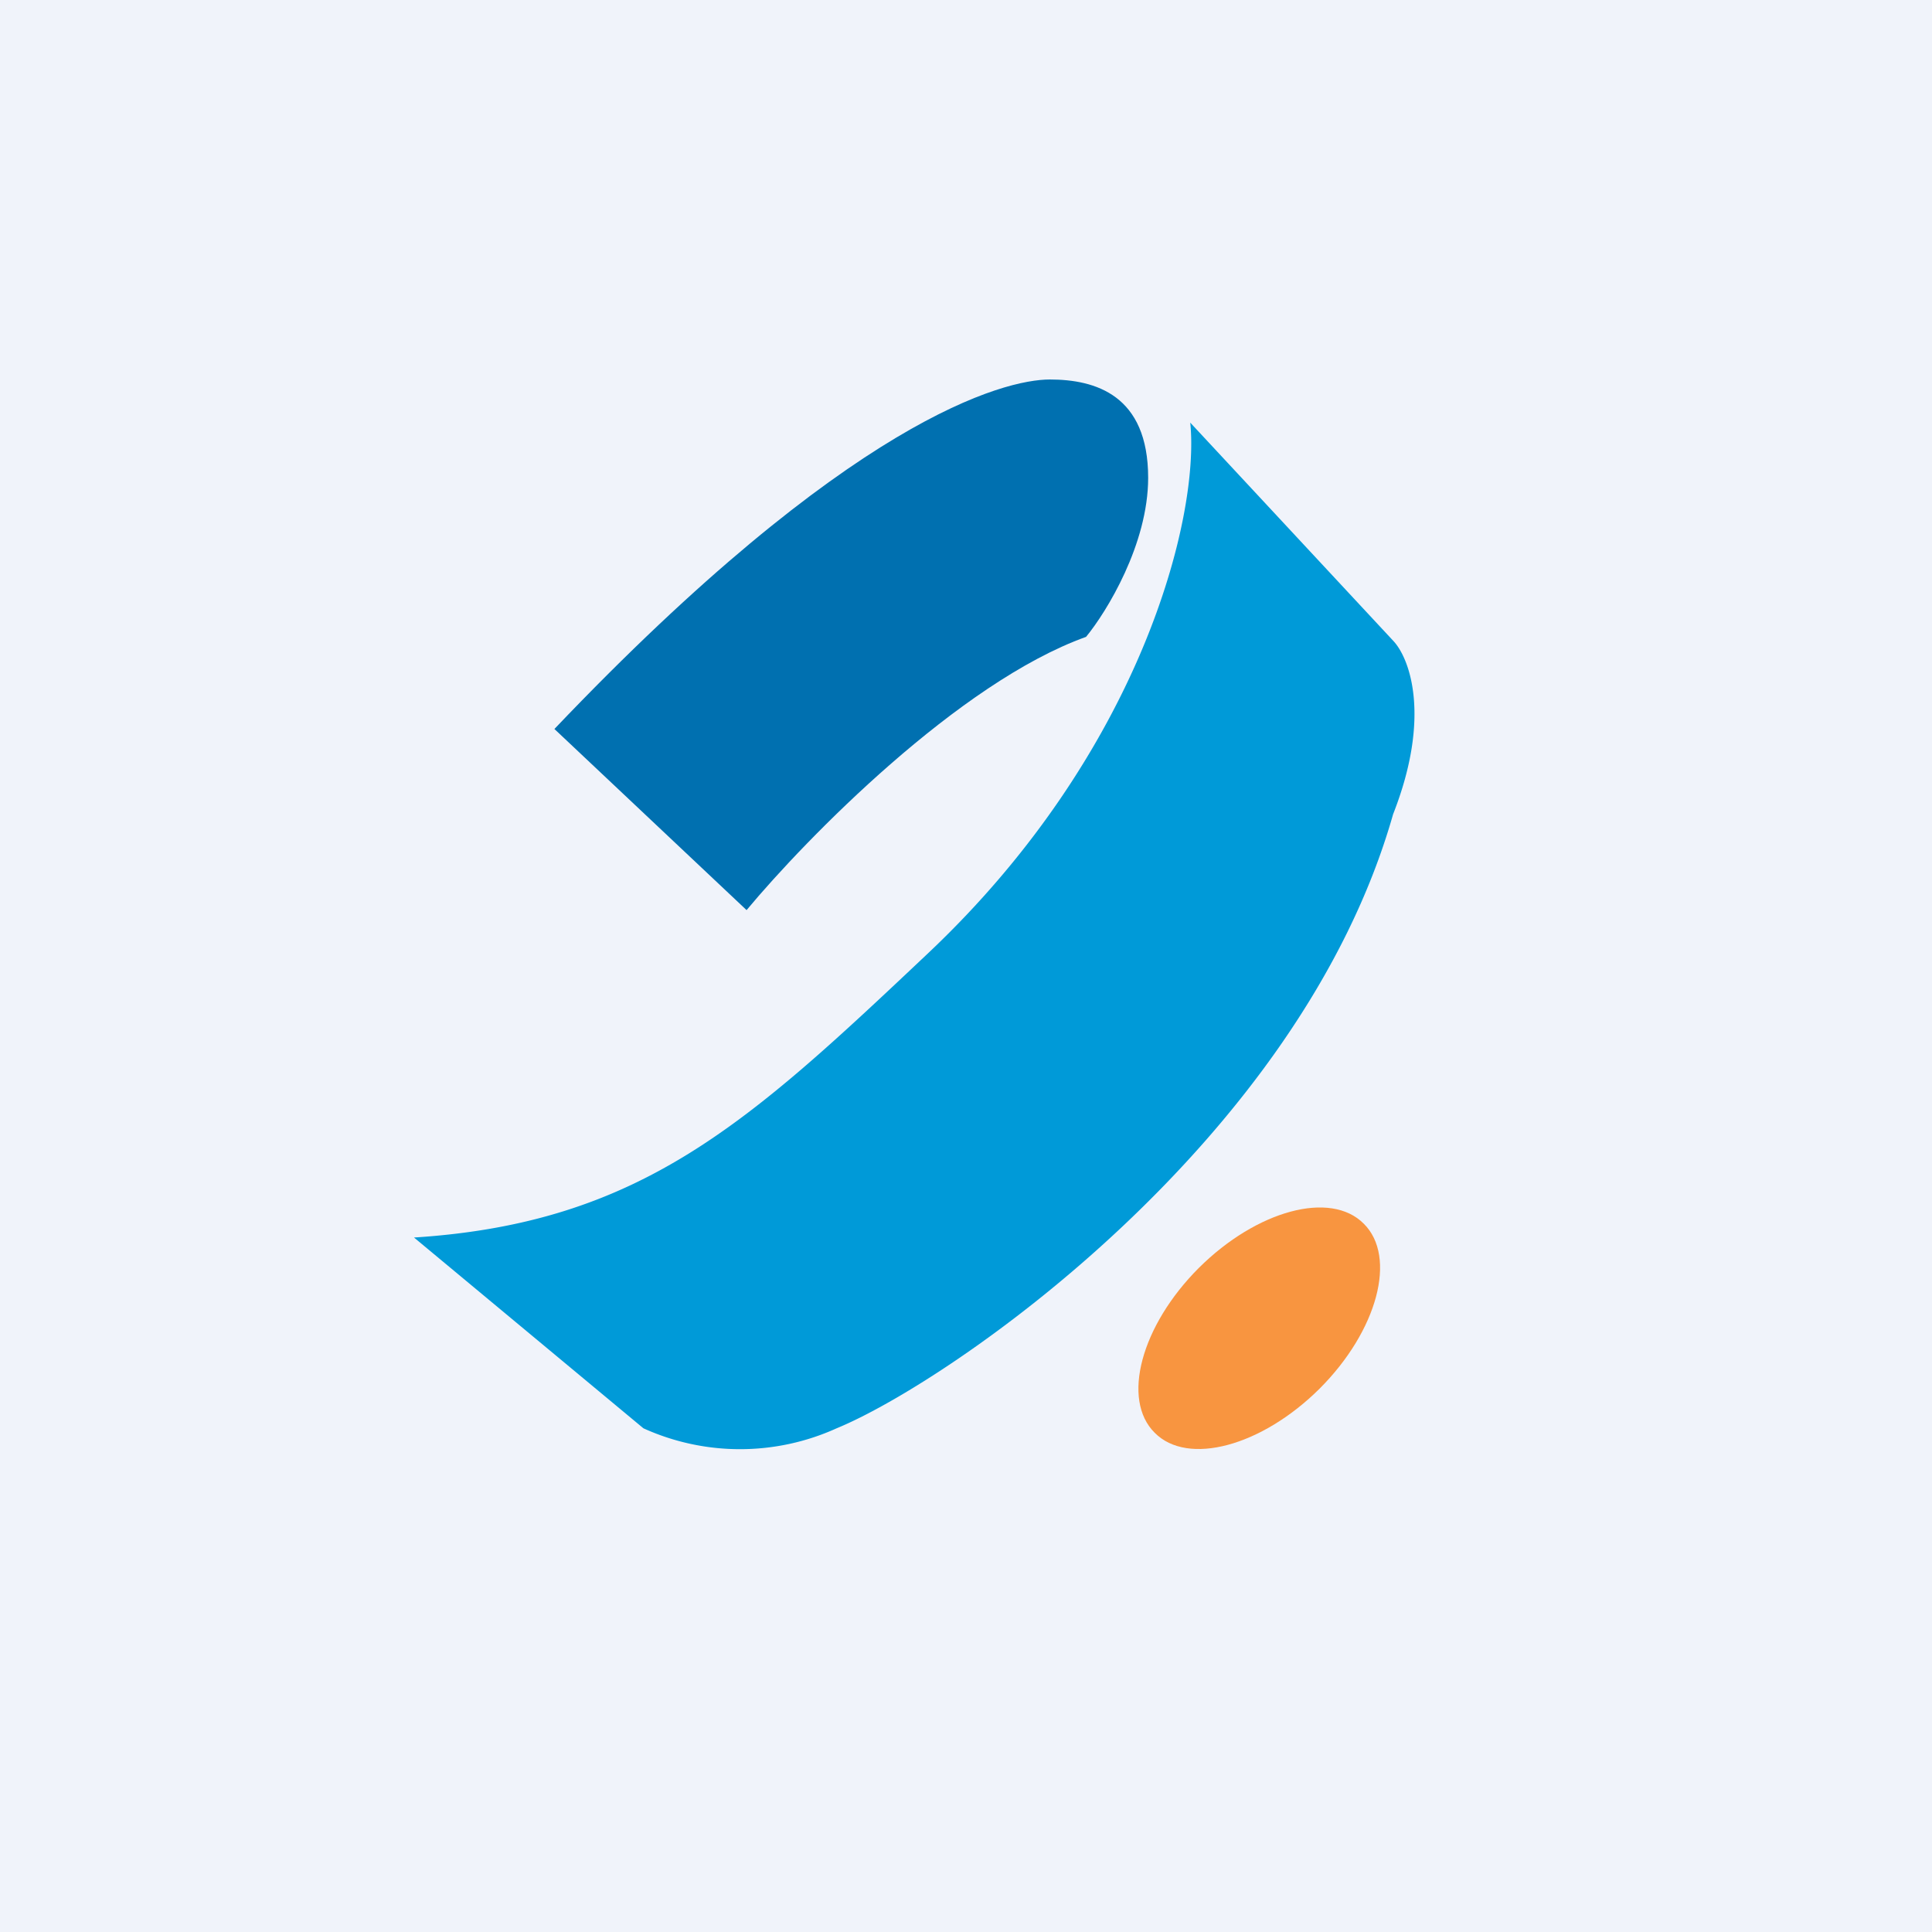
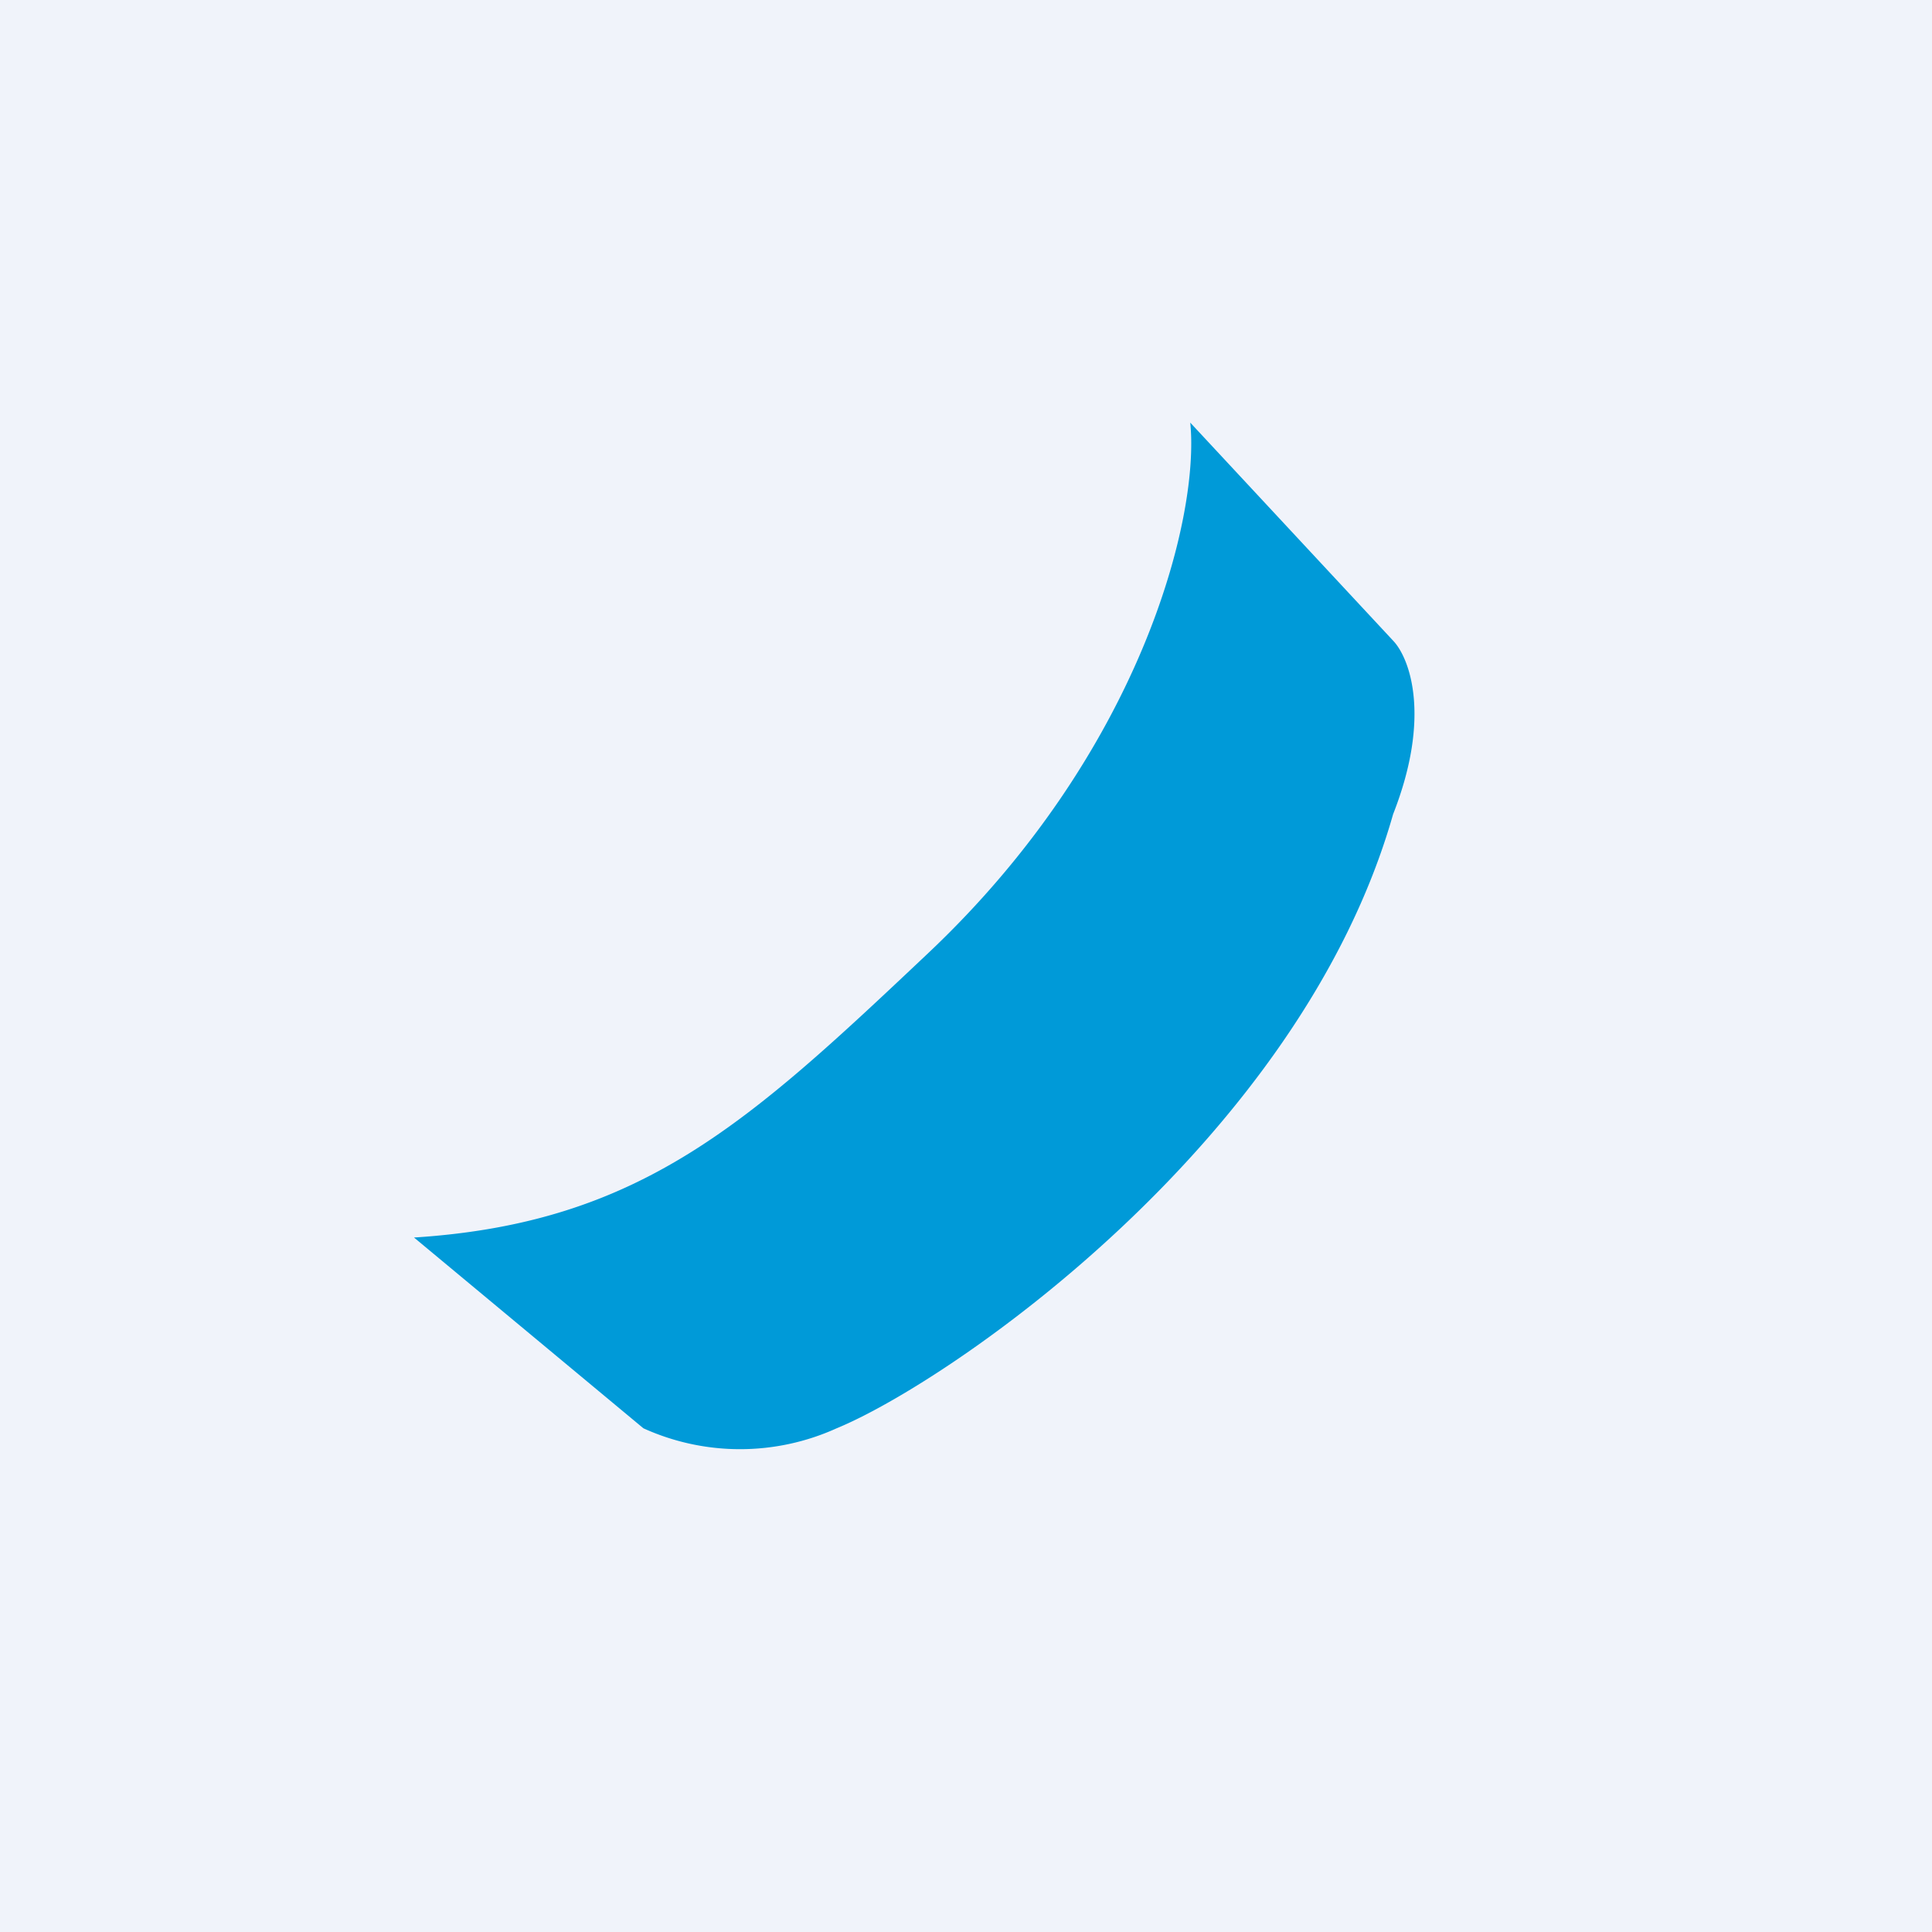
<svg xmlns="http://www.w3.org/2000/svg" width="56" height="56" viewBox="0 0 56 56">
  <path fill="#F0F3FA" d="M0 0h56v56H0z" />
-   <path d="m21.64 26.38-5.57-5.25C24.64 12.13 29.11 11 30.43 11c1.32 0 2.85.45 2.85 2.85 0 1.92-1.2 3.88-1.8 4.61-3.68 1.32-8.1 5.83-9.84 7.92Z" fill="#0070B0" />
  <path d="M26.88 27.65c6.19-5.83 7.9-12.65 7.62-15.4l5.88 6.32c.47.49 1.12 2.18 0 5.03-2.7 9.5-12.87 16.46-16.13 17.8a6.78 6.78 0 0 1-5.6 0L12 35.87c6.58-.42 9.7-3.33 14.88-8.22Z" fill="#009AD8" />
-   <path d="M39.53 35.47c.97.96.4 3.1-1.28 4.78-1.68 1.67-3.82 2.25-4.78 1.28-.97-.96-.4-3.1 1.28-4.78 1.68-1.67 3.82-2.25 4.78-1.28Z" fill="#F89540" />
+   <path d="M39.53 35.47Z" fill="#F89540" />
</svg>